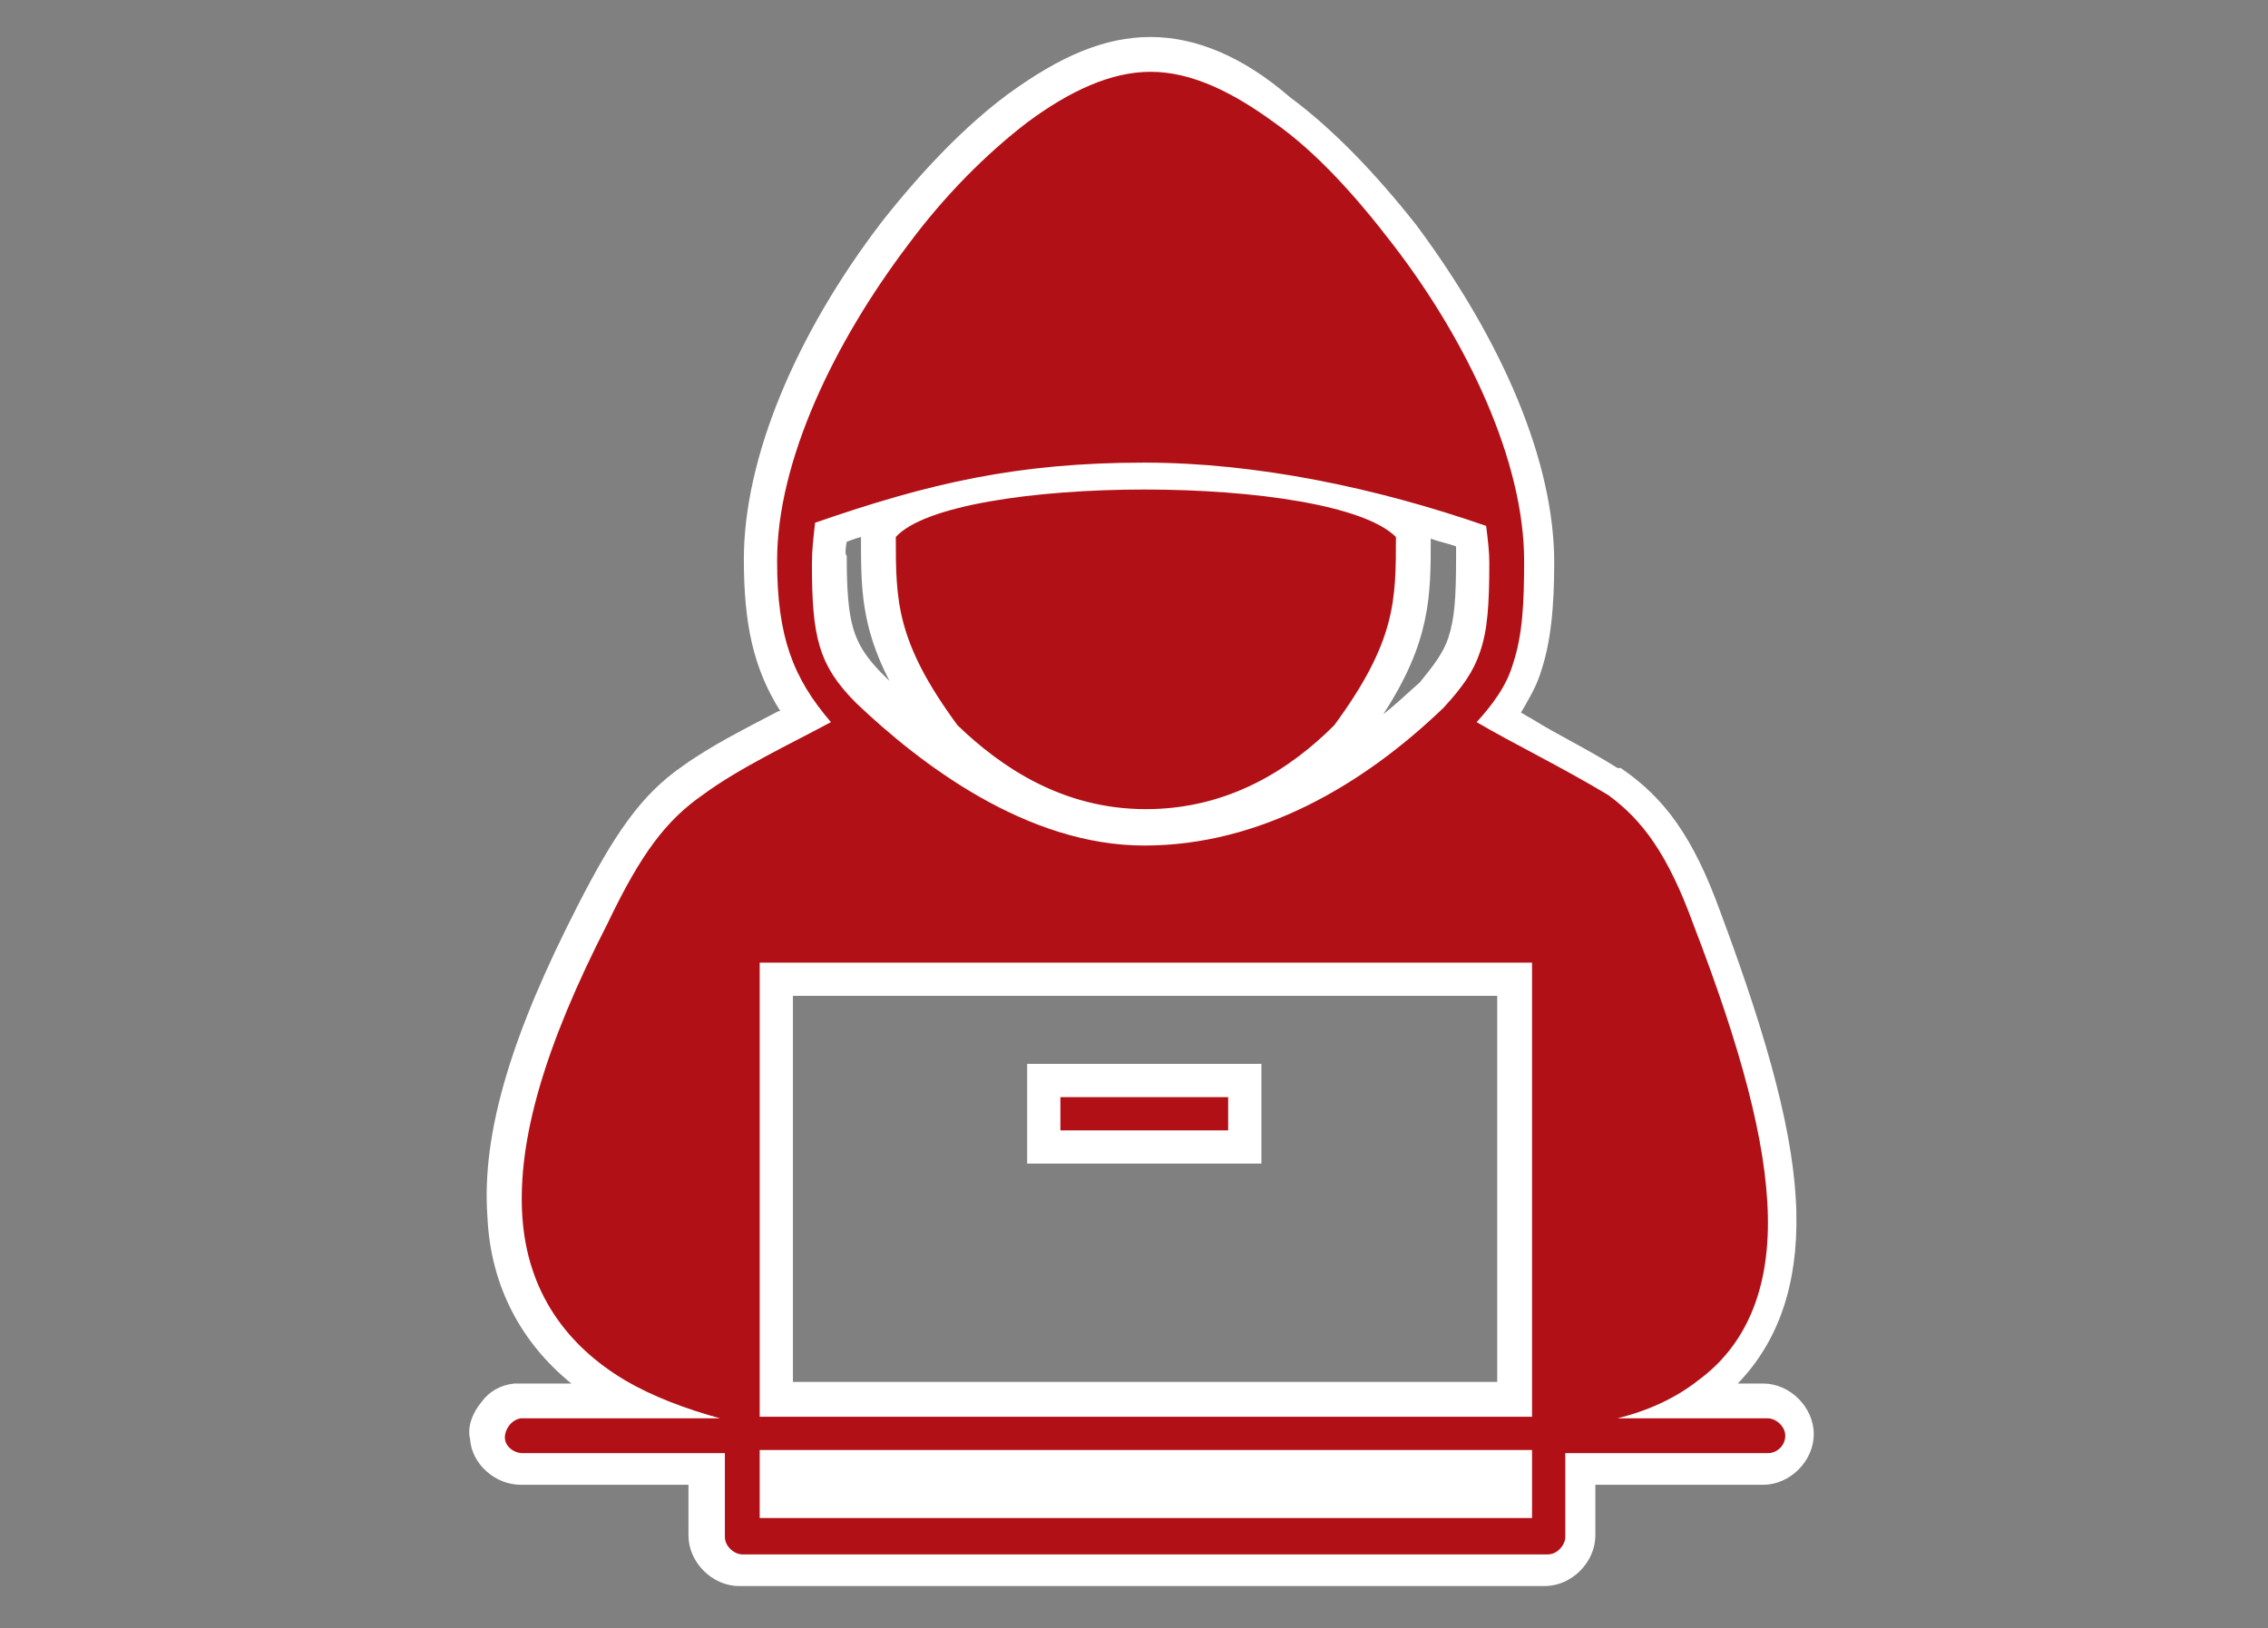
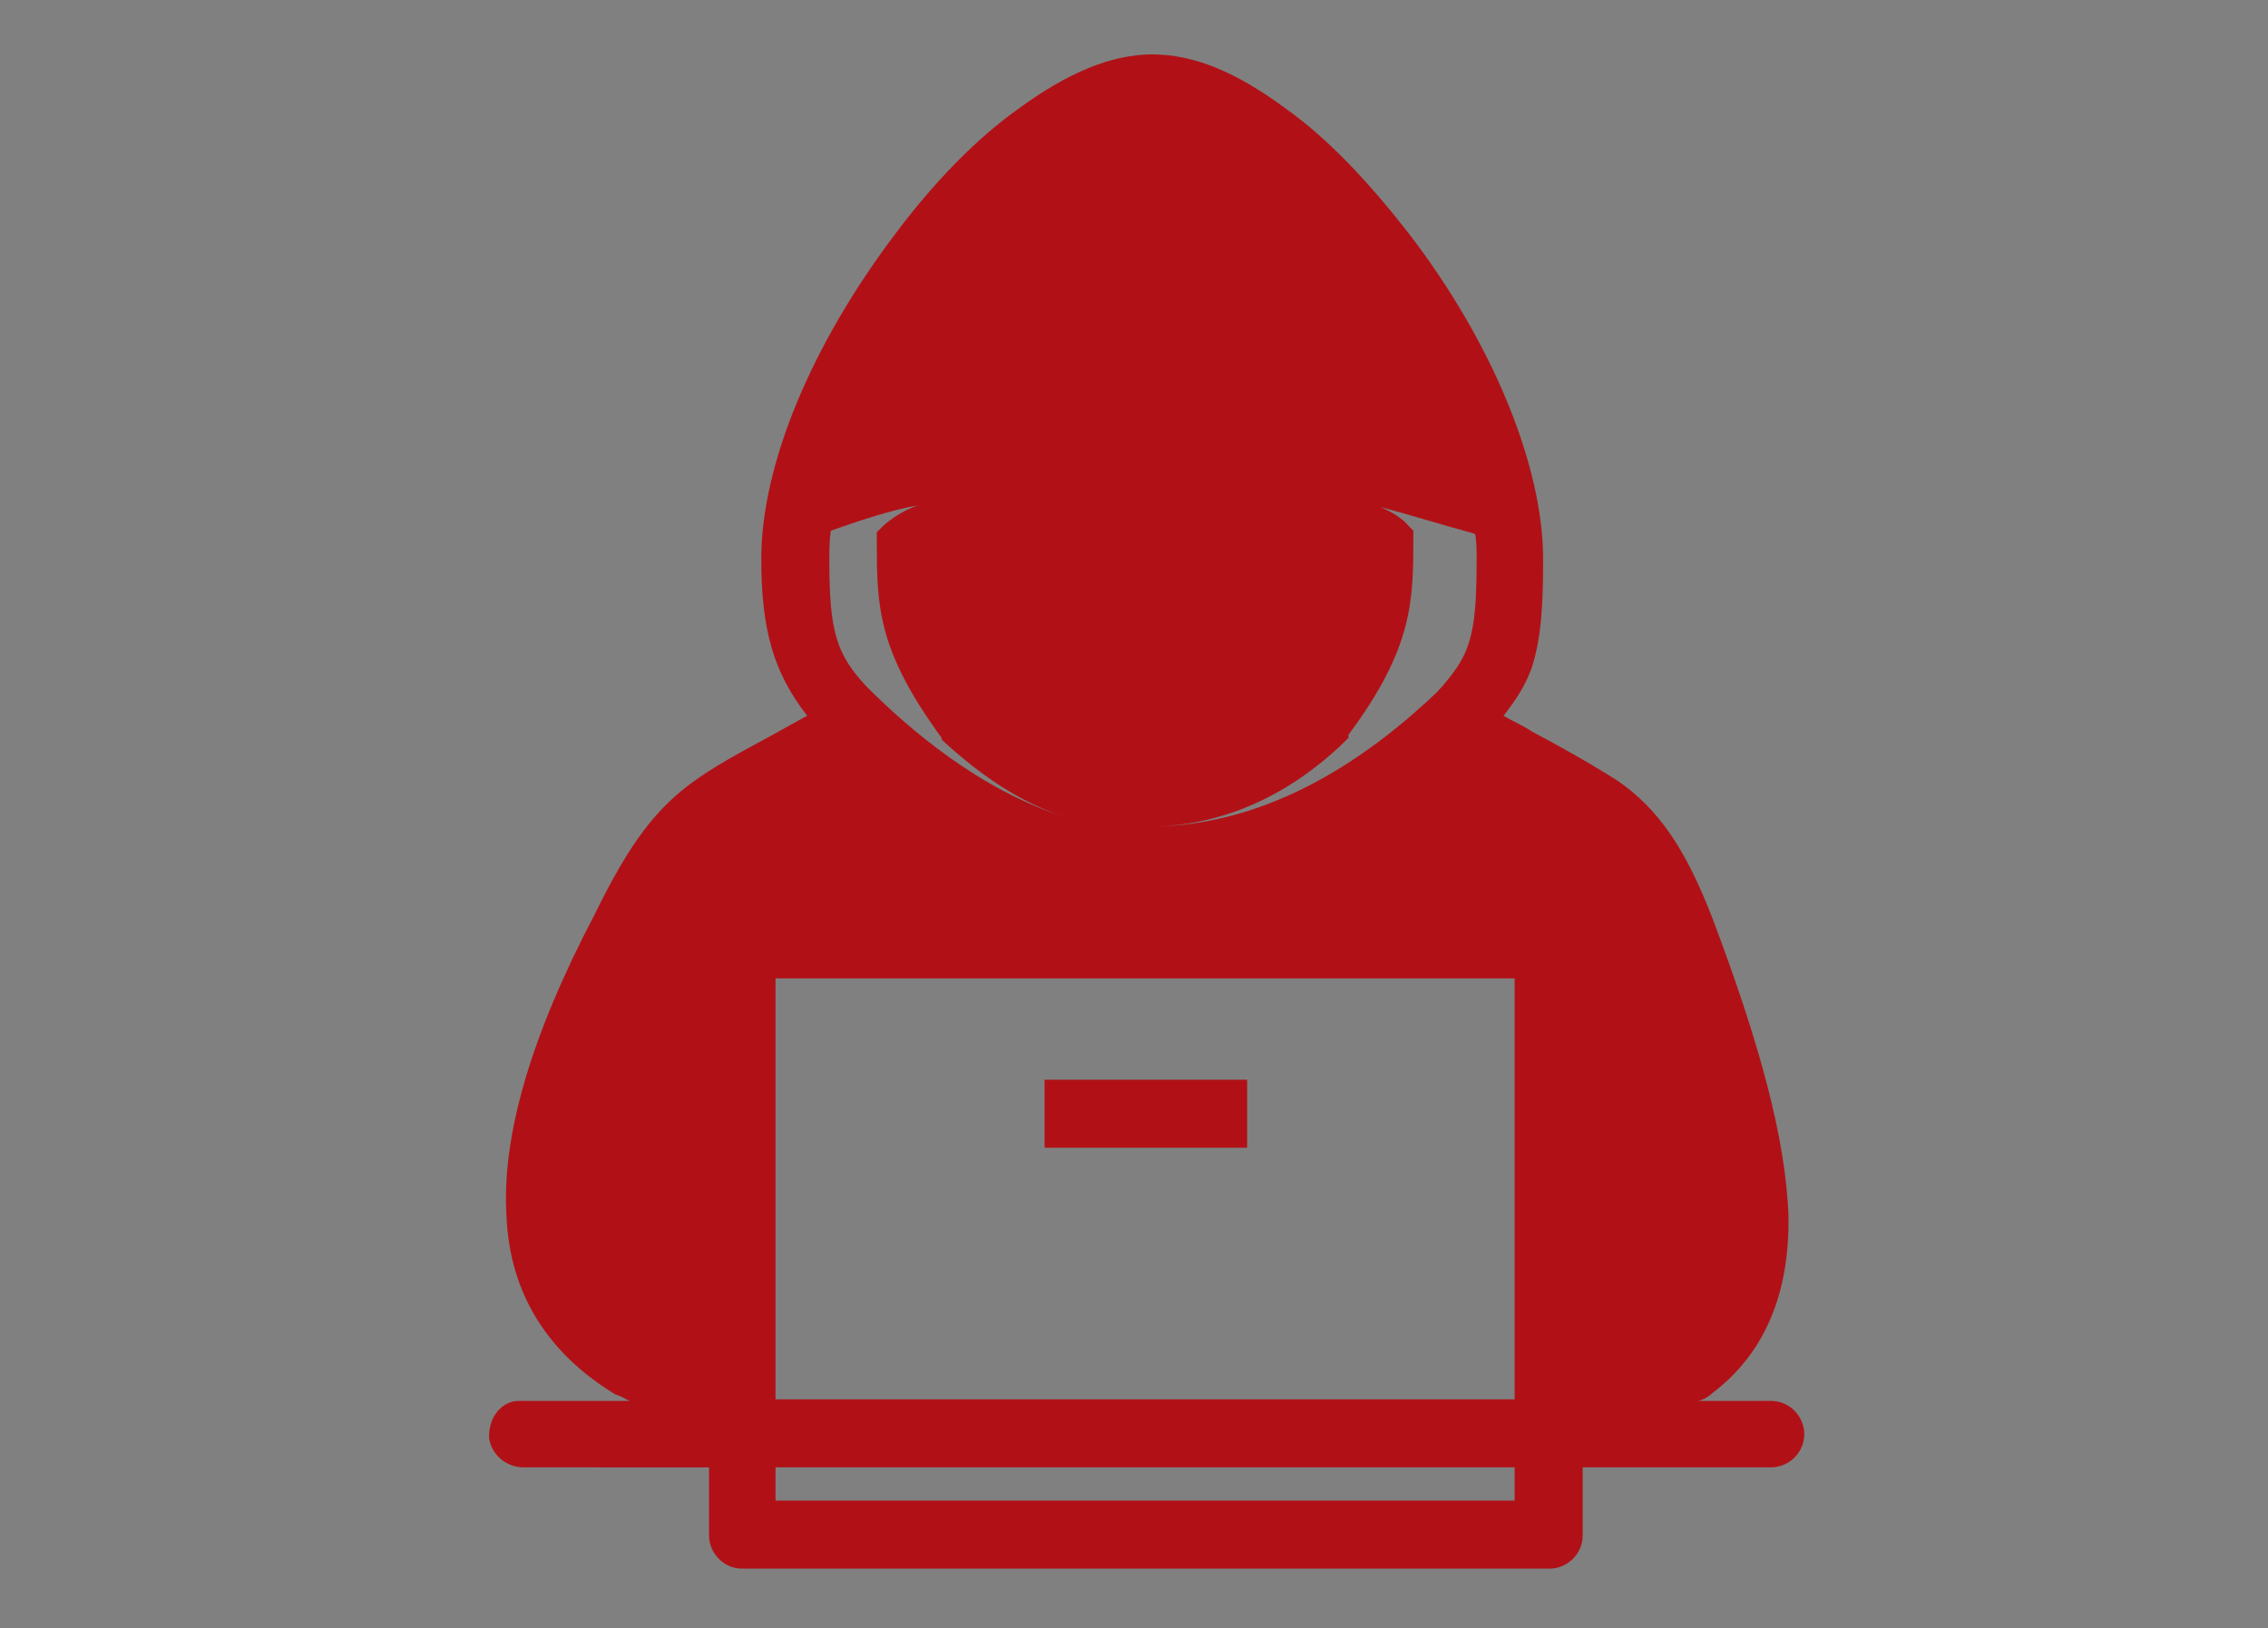
<svg xmlns="http://www.w3.org/2000/svg" version="1.1" id="Layer_1" x="0px" y="0px" viewBox="0 0 143.3 102.9" style="enable-background:new 0 0 143.3 102.9;" xml:space="preserve">
  <rect x="0" y="0" width="143.3" height="102.9" fill="#808080" stroke="none" />
  <style type="text/css">
	.st0{fill:#B11116;}
	.st1{fill:#FFFFFF;}
</style>
  <g transform="translate(0,-952.362)">
    <g>
      <path class="st0" d="M46.9,1051.5c-1.2,0-2.1-1-2.1-2.1v-4.3H33.1c-1.2,0-2.1-0.9-2.2-1.9c0-0.5,0.1-1.1,0.5-1.6    c0.4-0.5,0.9-0.7,1.4-0.7h7c-0.3-0.1-0.5-0.3-0.9-0.4c-4.3-2.6-6.7-6.4-6.9-11.3c-0.3-5,1.5-11.3,5.6-19.1    c2.2-4.5,3.9-6.7,6.3-8.4c1.8-1.3,3.9-2.3,6-3.5c0.4-0.2,0.7-0.4,1.1-0.6c-2.1-2.7-2.9-5.4-2.9-9.9c0-6,3.2-13.6,8.5-20.6    c2.4-3.2,5.1-6,7.8-7.9c3-2.2,5.8-3.4,8.4-3.4s5.3,1.1,8.4,3.4c2.7,1.9,5.3,4.7,7.8,7.9c5.3,6.9,8.5,14.7,8.5,20.6    c0,2.8-0.1,4.9-0.7,6.8c-0.4,1.2-1.1,2.2-1.8,3.1c0.5,0.3,1.2,0.6,1.8,1c1.7,0.9,3.5,1.9,5.4,3.1c2.6,1.8,4.3,4.3,6,8.7    c3.1,8.2,4.6,14,4.8,18.7c0.1,5-1.5,8.8-4.8,11.3c-0.2,0.2-0.5,0.4-0.9,0.5h4.6c1.2,0,2.1,1,2.1,2.1c0,1.2-1,2.1-2.1,2.1H100v4.3    c0,1.2-1,2.1-2.1,2.1h-51V1051.5z M95.7,1047.2v-2.1H49v2.1H95.7z M95.7,1040.8v-26.6H49v26.6H95.7z M72.3,1004.7L72.3,1004.7z     M87.2,984.4c0.7,0.3,1.4,0.7,1.8,1.2l0.3,0.3v0.4c0,4,0,7-4.1,12.5v0.1v0.1c-3.7,3.7-8.1,5.6-12.6,5.6c7.8,0,14.1-4.6,18.2-8.5    c1.1-1.2,1.7-2.1,2-3.1c0.4-1.2,0.5-2.8,0.5-5.4c0-0.4,0-1-0.1-1.5C91,985.5,89.1,984.9,87.2,984.4z M72.3,1004.7L72.3,1004.7z     M52.5,985.9c-0.1,0.6-0.1,1.3-0.1,1.8c0,4.5,0.4,6,2.4,8.1c2.6,2.6,7.1,6.5,12.5,8.2c-2.8-0.9-5.3-2.6-7.7-4.8l-0.1-0.1V999    c-4.1-5.6-4.1-8.4-4.1-12.5V986l0.3-0.3c0.5-0.5,1.4-1.1,2.3-1.4C56.3,984.6,54.5,985.2,52.5,985.9z M66,1024.9v-4.3h12.8v4.3H66z    " />
-       <path class="st1" d="M72.7,956.9L72.7,956.9c2.6,0,5.2,1.3,7.8,3.2c2.7,1.9,5.2,4.7,7.5,7.7c4.7,6.1,8.3,13.7,8.3,20    c0,2.7-0.1,4.7-0.7,6.5c-0.4,1.4-1.3,2.6-2.3,3.7c2.2,1.3,5.3,2.8,8.3,4.6c2.2,1.6,3.8,3.8,5.4,8.2c3,7.8,4.6,13.7,4.7,18.4    c0.1,4.7-1.4,8.2-4.4,10.4c-1.4,1.1-3.1,1.9-5.1,2.4h9.5l0,0c0.5,0,1.1,0.5,1.1,1.1s-0.5,1.1-1.1,1.1l0,0H98.9v5.3    c0,0.5-0.5,1.1-1.1,1.1H46.9c-0.5,0-1.1-0.5-1.1-1.1v-5.3H33.1H33c-0.5,0-1.1-0.4-1.1-1c0-0.5,0.4-1.1,1-1.2c4.1,0,8.4,0,12.6,0    c-2.2-0.6-4.3-1.4-6-2.4c-3.7-2.2-6.2-5.6-6.5-10.4c-0.3-4.8,1.4-10.7,5.4-18.5c2.1-4.4,3.7-6.5,6-8.1c2.3-1.7,5.5-3.2,8.1-4.6    c-2.4-2.8-3.4-5.4-3.4-10.2c0-6.3,3.6-13.8,8.3-20c2.3-3.1,4.9-5.7,7.5-7.7C67.6,958.1,70.2,956.9,72.7,956.9 M72.3,1005.8    c7.3,0,13.8-3.8,18.9-8.7c1.2-1.3,1.9-2.3,2.3-3.5c0.5-1.4,0.6-3.1,0.6-5.7c0-0.7-0.1-1.5-0.2-2.3c-6.9-2.4-14.5-4-21.6-4    c-8,0-13.6,1.3-20.8,3.8c-0.1,0.9-0.2,1.7-0.2,2.6c0,4.6,0.4,6.4,2.8,8.8C58.2,1000.7,64.9,1005.8,72.3,1005.8 M48,1041.9h48.8    v-28.7H48V1041.9 M48,1048.3h48.8v-4.3H48V1048.3 M72.3,983.3c7,0,13.9,1,15.9,3c0,4,0,6.6-3.9,11.9c-2.7,2.7-6.6,5.3-11.9,5.3    s-9.2-2.7-11.9-5.3c-3.9-5.3-3.9-7.9-3.9-11.9C58.4,984.3,65.4,983.3,72.3,983.3 M77.6,1021.7v2.1H67v-2.1H77.6 M72.7,954.7    c-2.9,0-5.7,1.2-9,3.6c-2.7,2-5.4,4.8-8,8.1c-5.5,7.2-8.7,15-8.7,21.3c0,4.1,0.6,6.9,2.3,9.6c0,0,0,0-0.1,0    c-2.1,1.1-4.3,2.2-6.1,3.5c-2.6,1.8-4.3,4.3-6.6,8.8c-4.1,8-6.1,14.3-5.7,19.7c0.2,4.3,2.1,7.9,5.3,10.5h-3.4h-0.1h-0.1    c-0.9,0.1-1.6,0.5-2.1,1.2c-0.5,0.6-0.9,1.5-0.7,2.3c0.1,1.6,1.6,2.9,3.2,2.9H33h10.5v3.2c0,1.7,1.5,3.2,3.2,3.2h50.9    c1.7,0,3.2-1.5,3.2-3.2v-3.2h10.6c1.7,0,3.2-1.5,3.2-3.2s-1.5-3.2-3.2-3.2h-1.6c2.6-2.7,3.8-6.3,3.7-10.8    c-0.1-4.7-1.7-10.7-4.8-19c-1.7-4.7-3.5-7.2-6.3-9.1h-0.1h-0.1c-1.9-1.2-3.8-2.1-5.4-3.1c-0.2-0.1-0.5-0.3-0.7-0.4    c0.4-0.7,0.9-1.5,1.2-2.4c0.7-2,0.9-4.3,0.9-7.1c0-6.3-3.2-13.9-8.7-21.3c-2.6-3.3-5.3-6.1-8-8.1    C78.5,955.9,75.5,954.7,72.7,954.7L72.7,954.7L72.7,954.7z M53.5,986.6c0.3-0.1,0.5-0.2,0.9-0.3c0,3.2,0,5.6,1.8,9.1    c-0.2-0.2-0.4-0.4-0.6-0.6c-1.7-1.8-2.1-3-2.1-7.3C53.4,987.4,53.4,987.1,53.5,986.6L53.5,986.6z M87.4,997.5c3-4.6,3-7.5,3-11.1    c0.5,0.2,1.1,0.3,1.6,0.5c0,0.2,0,0.5,0,0.7c0,2.6-0.1,3.9-0.5,5.1c-0.3,0.9-0.9,1.7-1.8,2.8C89,996.1,88.3,996.8,87.4,997.5    L87.4,997.5z M50.1,1015.3h44.5v24.4H50.1V1015.3L50.1,1015.3z M79.7,1019.6h-2.1H67h-2.1v2.1v2.1v2.1H67h10.6h2.1v-2.1v-2.1    V1019.6L79.7,1019.6z" />
    </g>
  </g>
</svg>